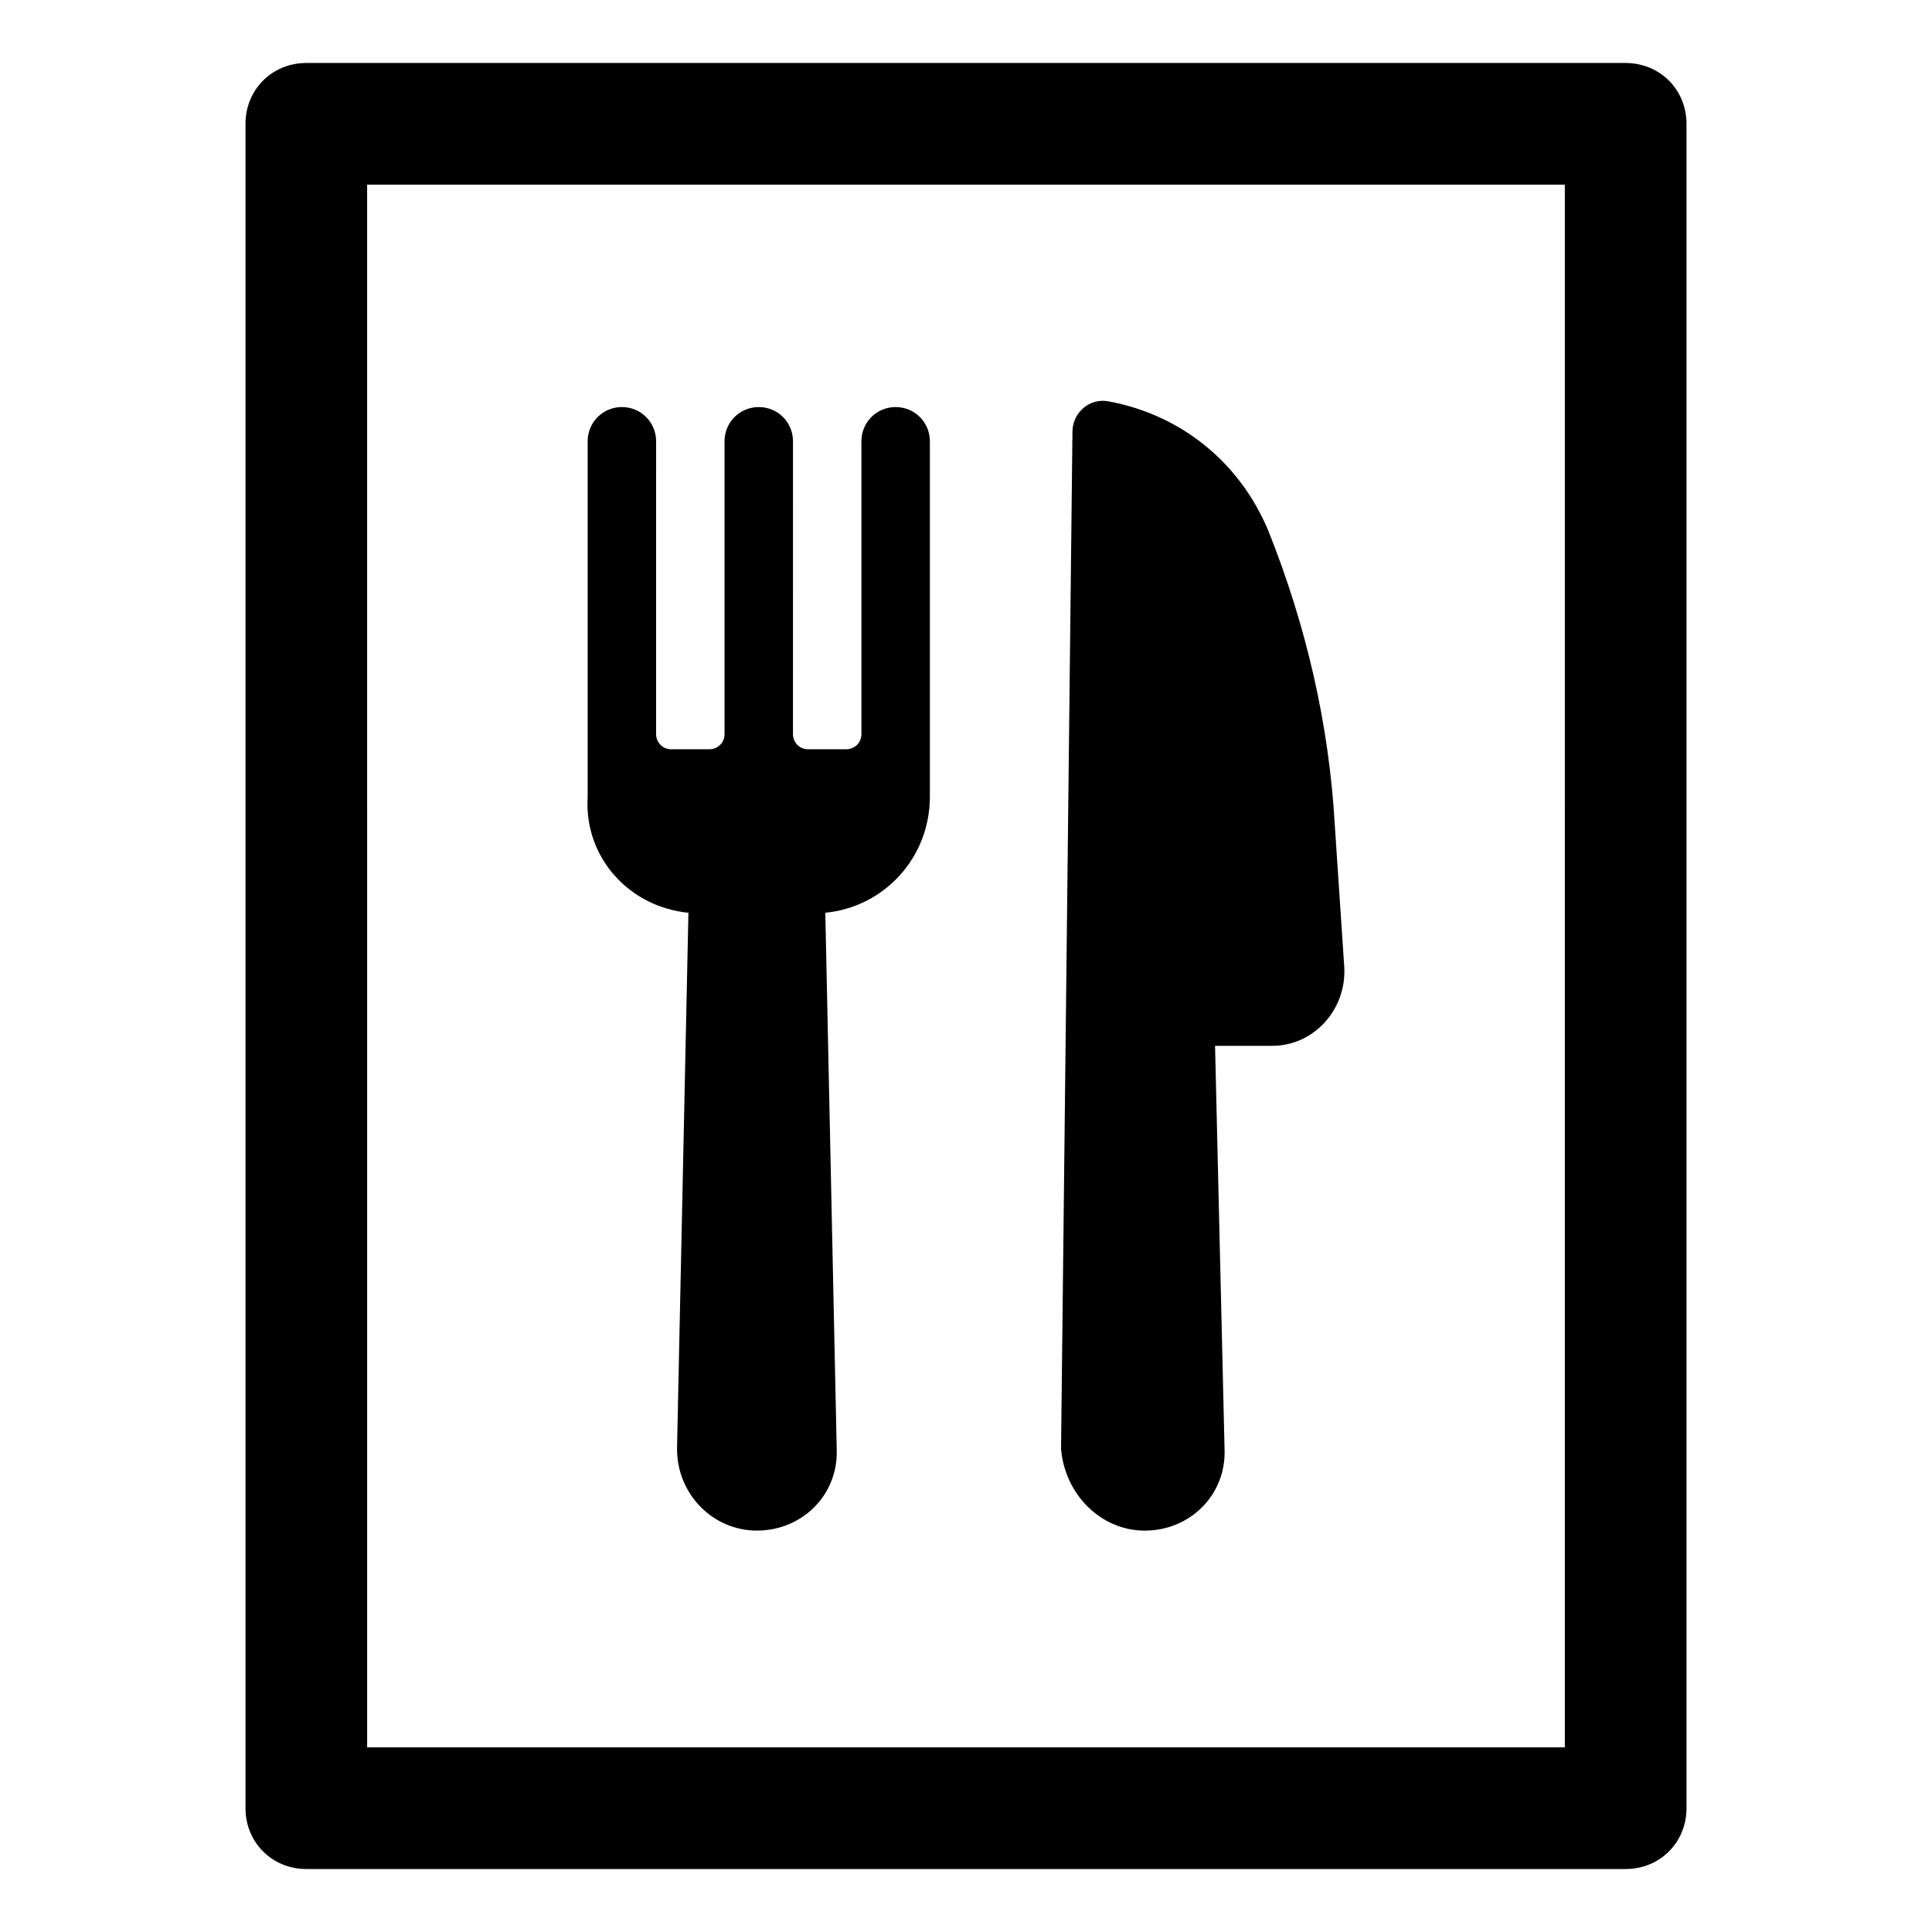
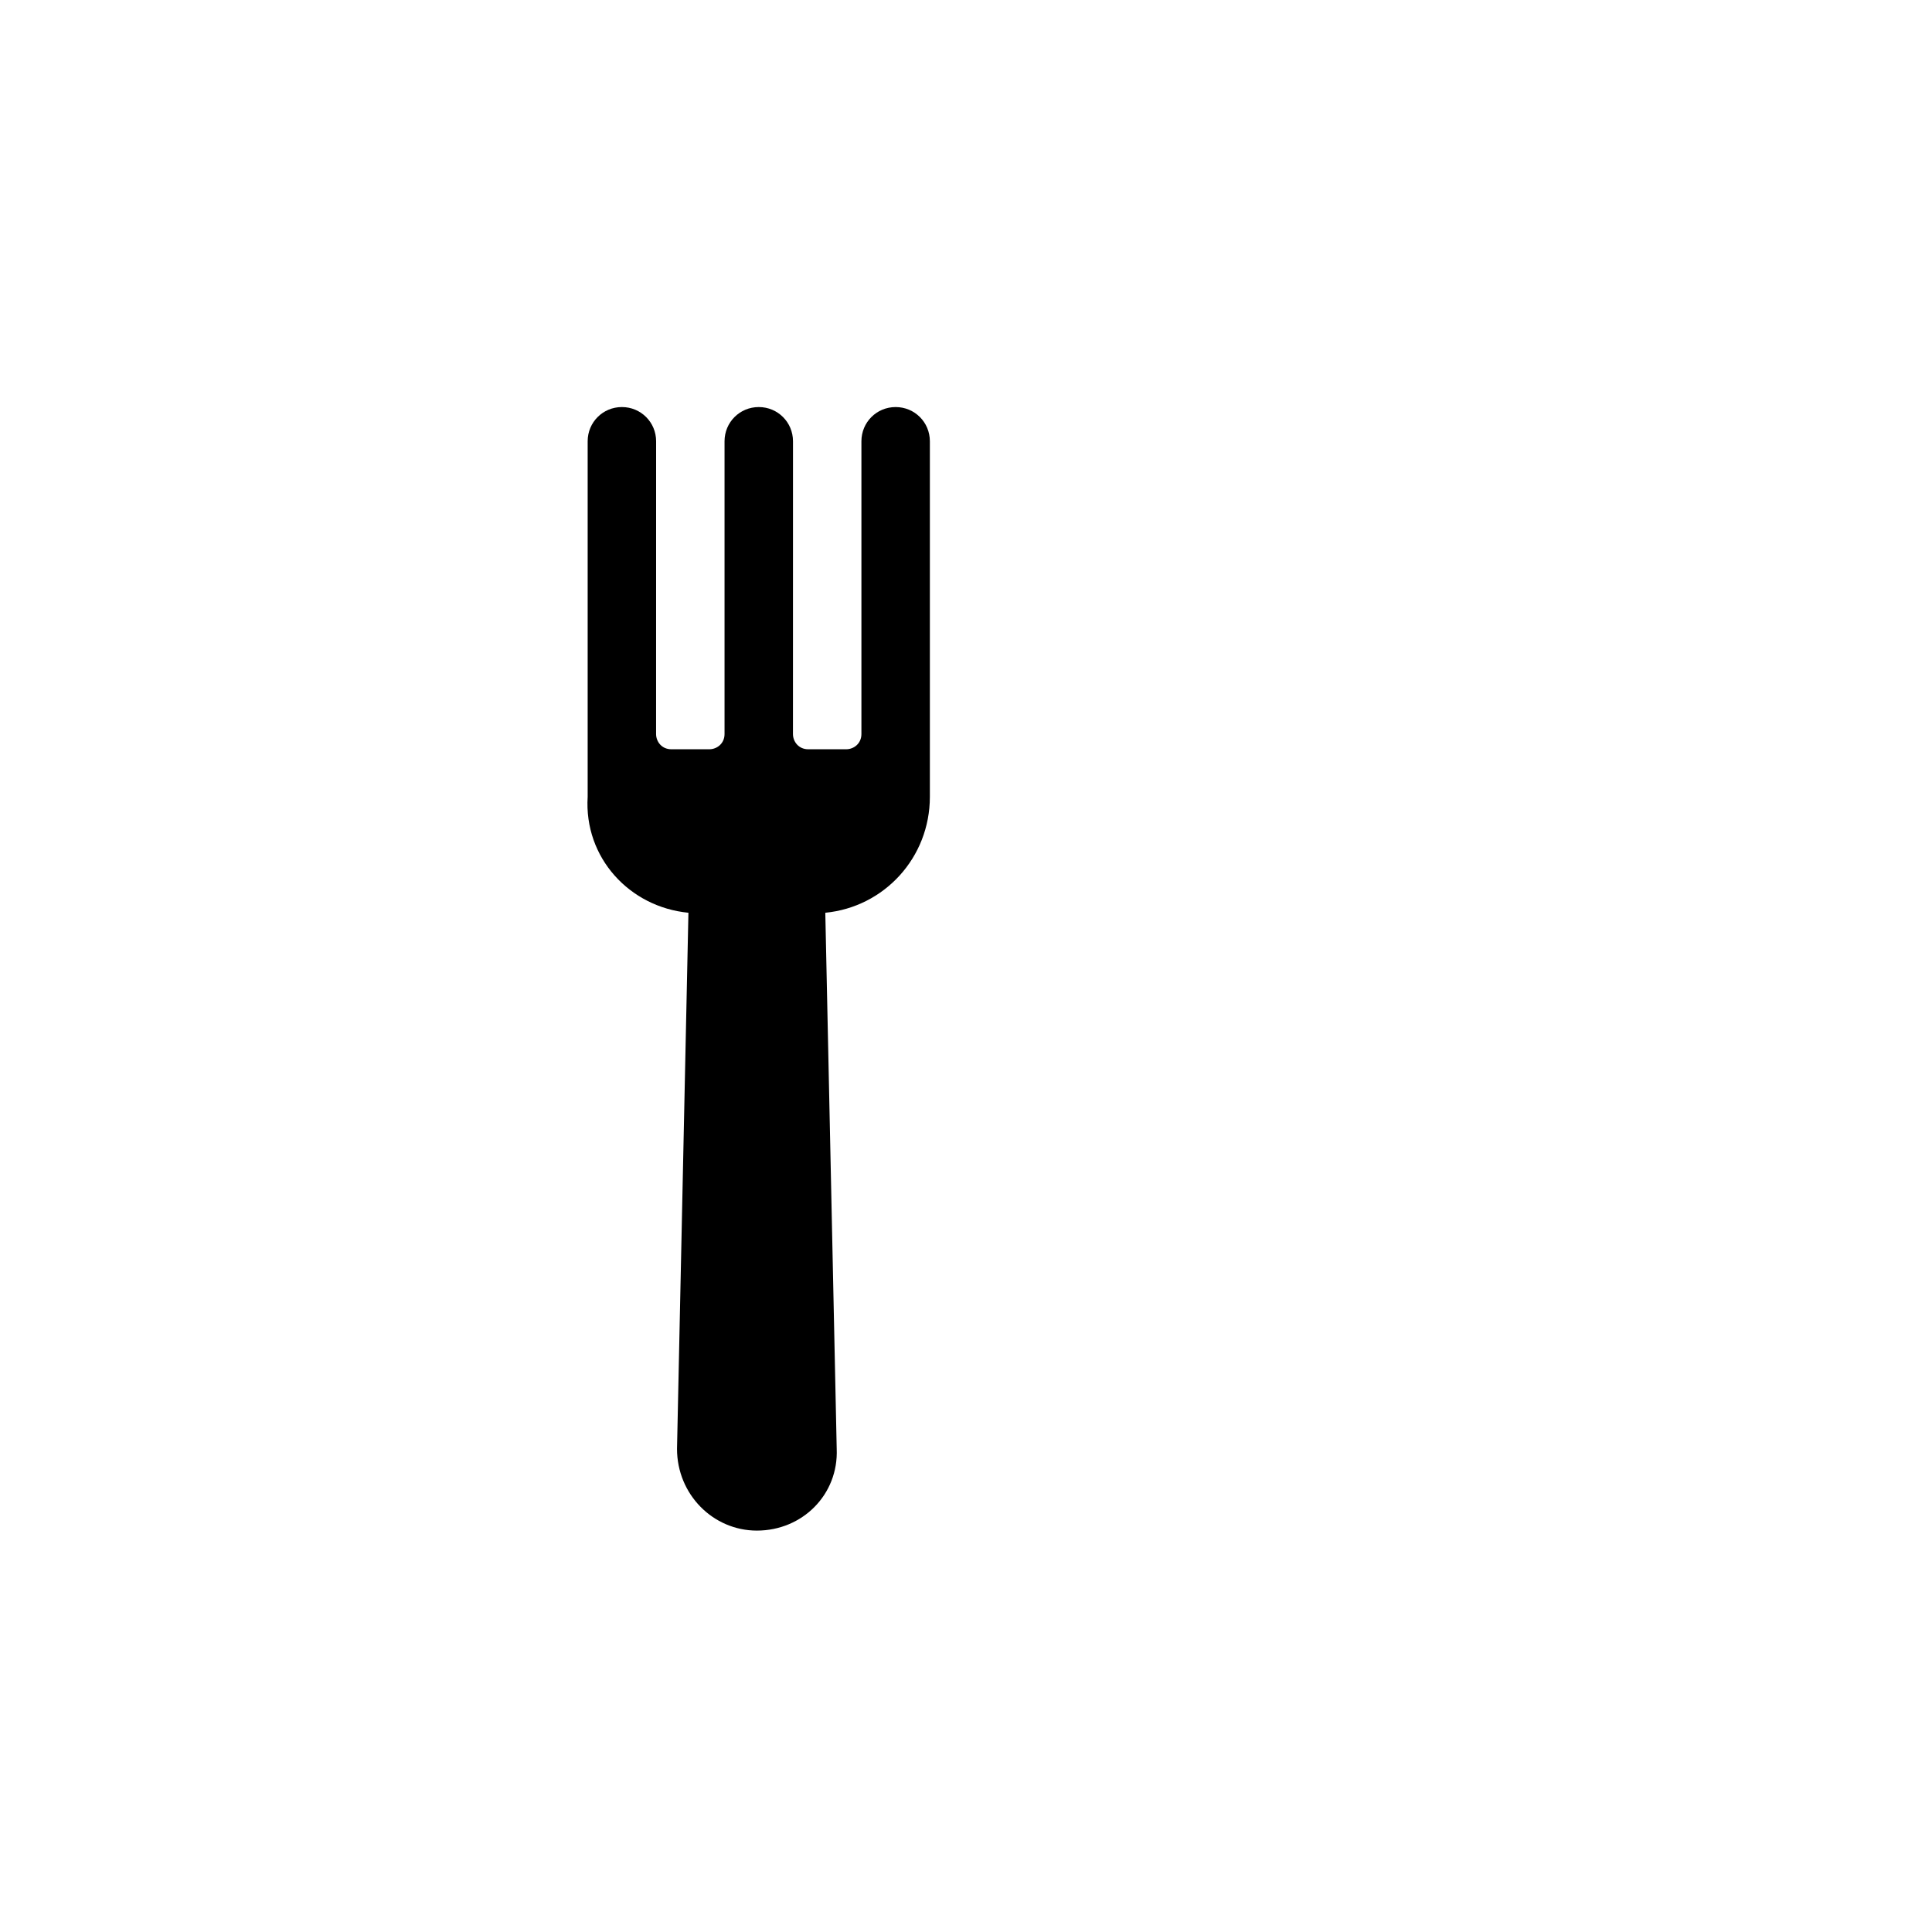
<svg xmlns="http://www.w3.org/2000/svg" fill="#000000" width="800px" height="800px" version="1.1" viewBox="144 144 512 512">
  <g>
-     <path d="m574.82 160.69h-349.64c-9.07 0-16.121 7.055-16.121 16.121v446.38c0 9.07 7.055 16.121 16.121 16.121h349.64c9.07 0 16.121-7.055 16.121-16.121v-446.37c0-9.07-7.051-16.125-16.121-16.125zm-16.121 446.38h-317.4l-0.004-414.13h317.4z" />
-     <path d="m447.36 549.63c12.09 0 21.664-9.574 21.16-21.664l-2.519-106.81h15.113c11.082 0 19.648-9.574 19.145-20.656l-2.519-37.785c-1.512-26.703-7.559-52.898-17.633-78.09-7.559-18.137-23.176-30.73-42.32-34.258-5.039-1.008-9.574 3.023-9.574 8.062l-3.023 269.54c1.012 12.09 10.586 21.66 22.172 21.66z" />
    <path d="m326.44 385.89-3.023 142.07c0 12.09 9.574 21.664 21.16 21.664 12.09 0 21.664-9.574 21.16-21.664l-3.023-142.07c15.617-1.512 27.711-14.609 27.711-30.73v-94.215c0-5.039-4.031-9.07-9.07-9.07-5.039 0-9.07 4.031-9.07 9.07v77.586c0 2.519-2.016 4.031-4.031 4.031h-10.078c-2.519 0-4.031-2.016-4.031-4.031l0.008-77.586c0-5.039-4.031-9.07-9.07-9.07-5.039 0-9.07 4.031-9.07 9.07v77.586c0 2.519-2.016 4.031-4.031 4.031h-10.078c-2.519 0-4.031-2.016-4.031-4.031l0.008-77.586c0-5.039-4.031-9.07-9.07-9.07-5.039 0-9.07 4.031-9.07 9.07v94.211c-1.004 16.125 11.086 29.223 26.703 30.734z" />
  </g>
</svg>